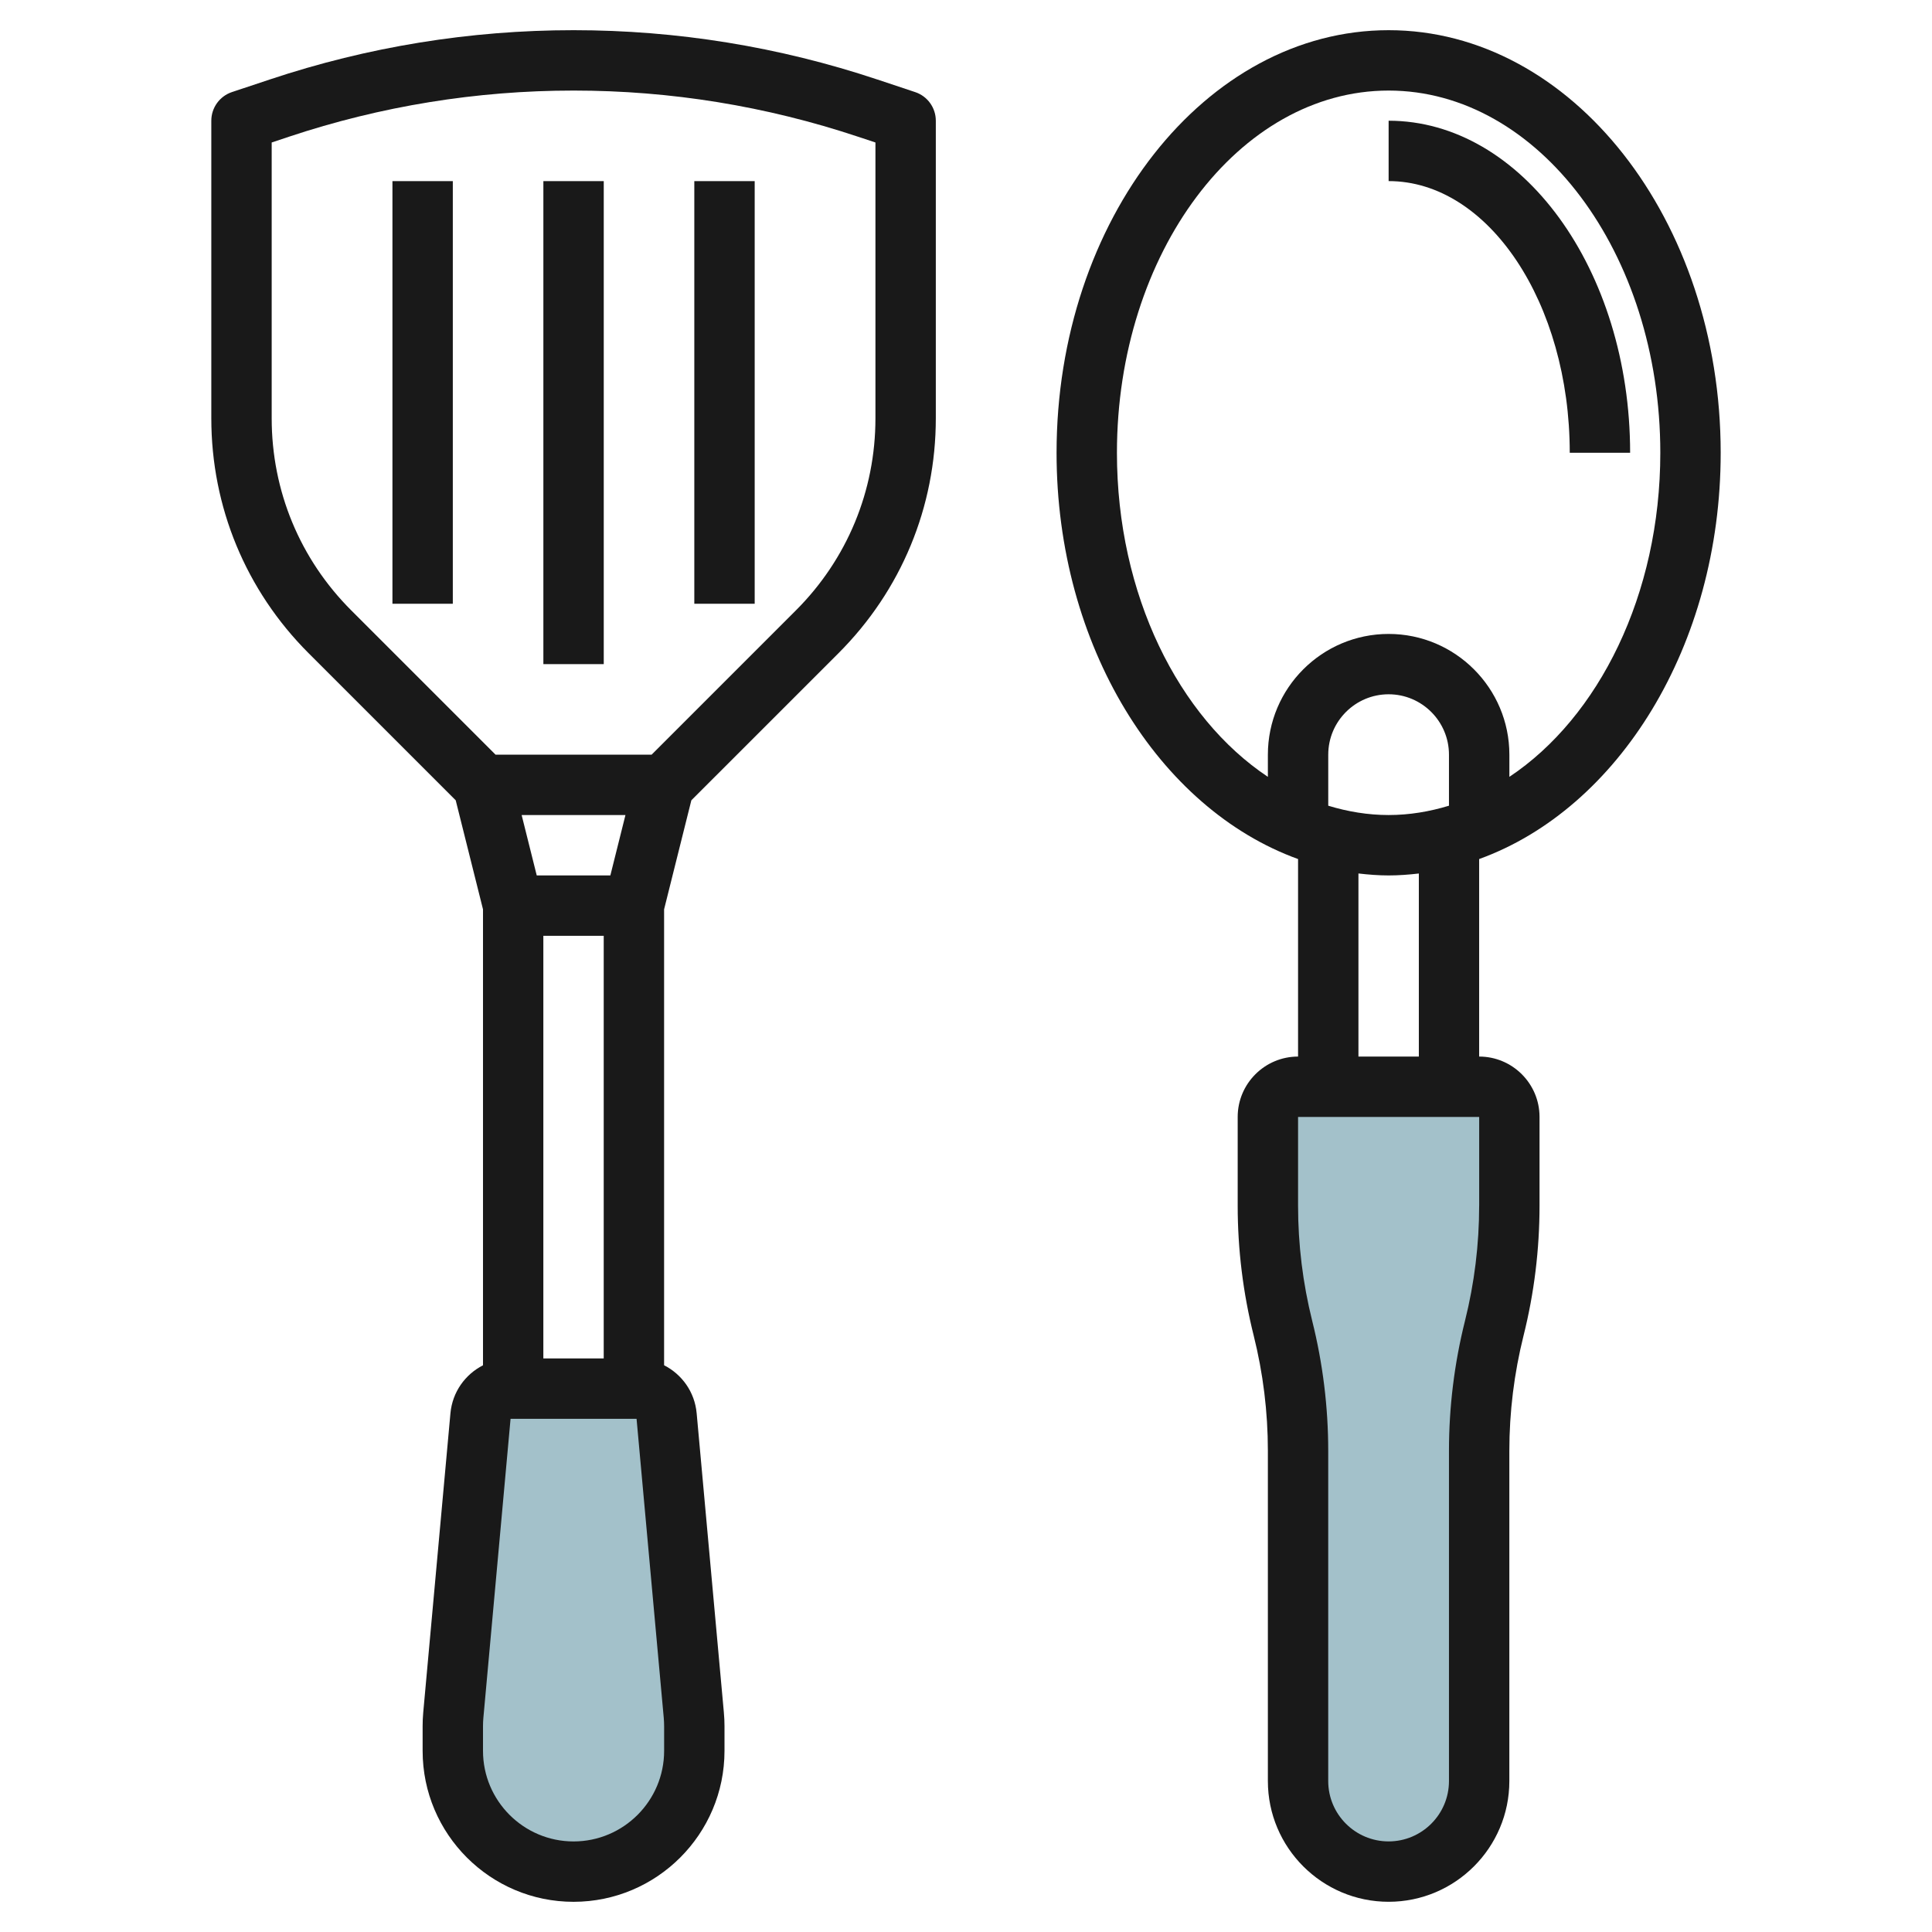
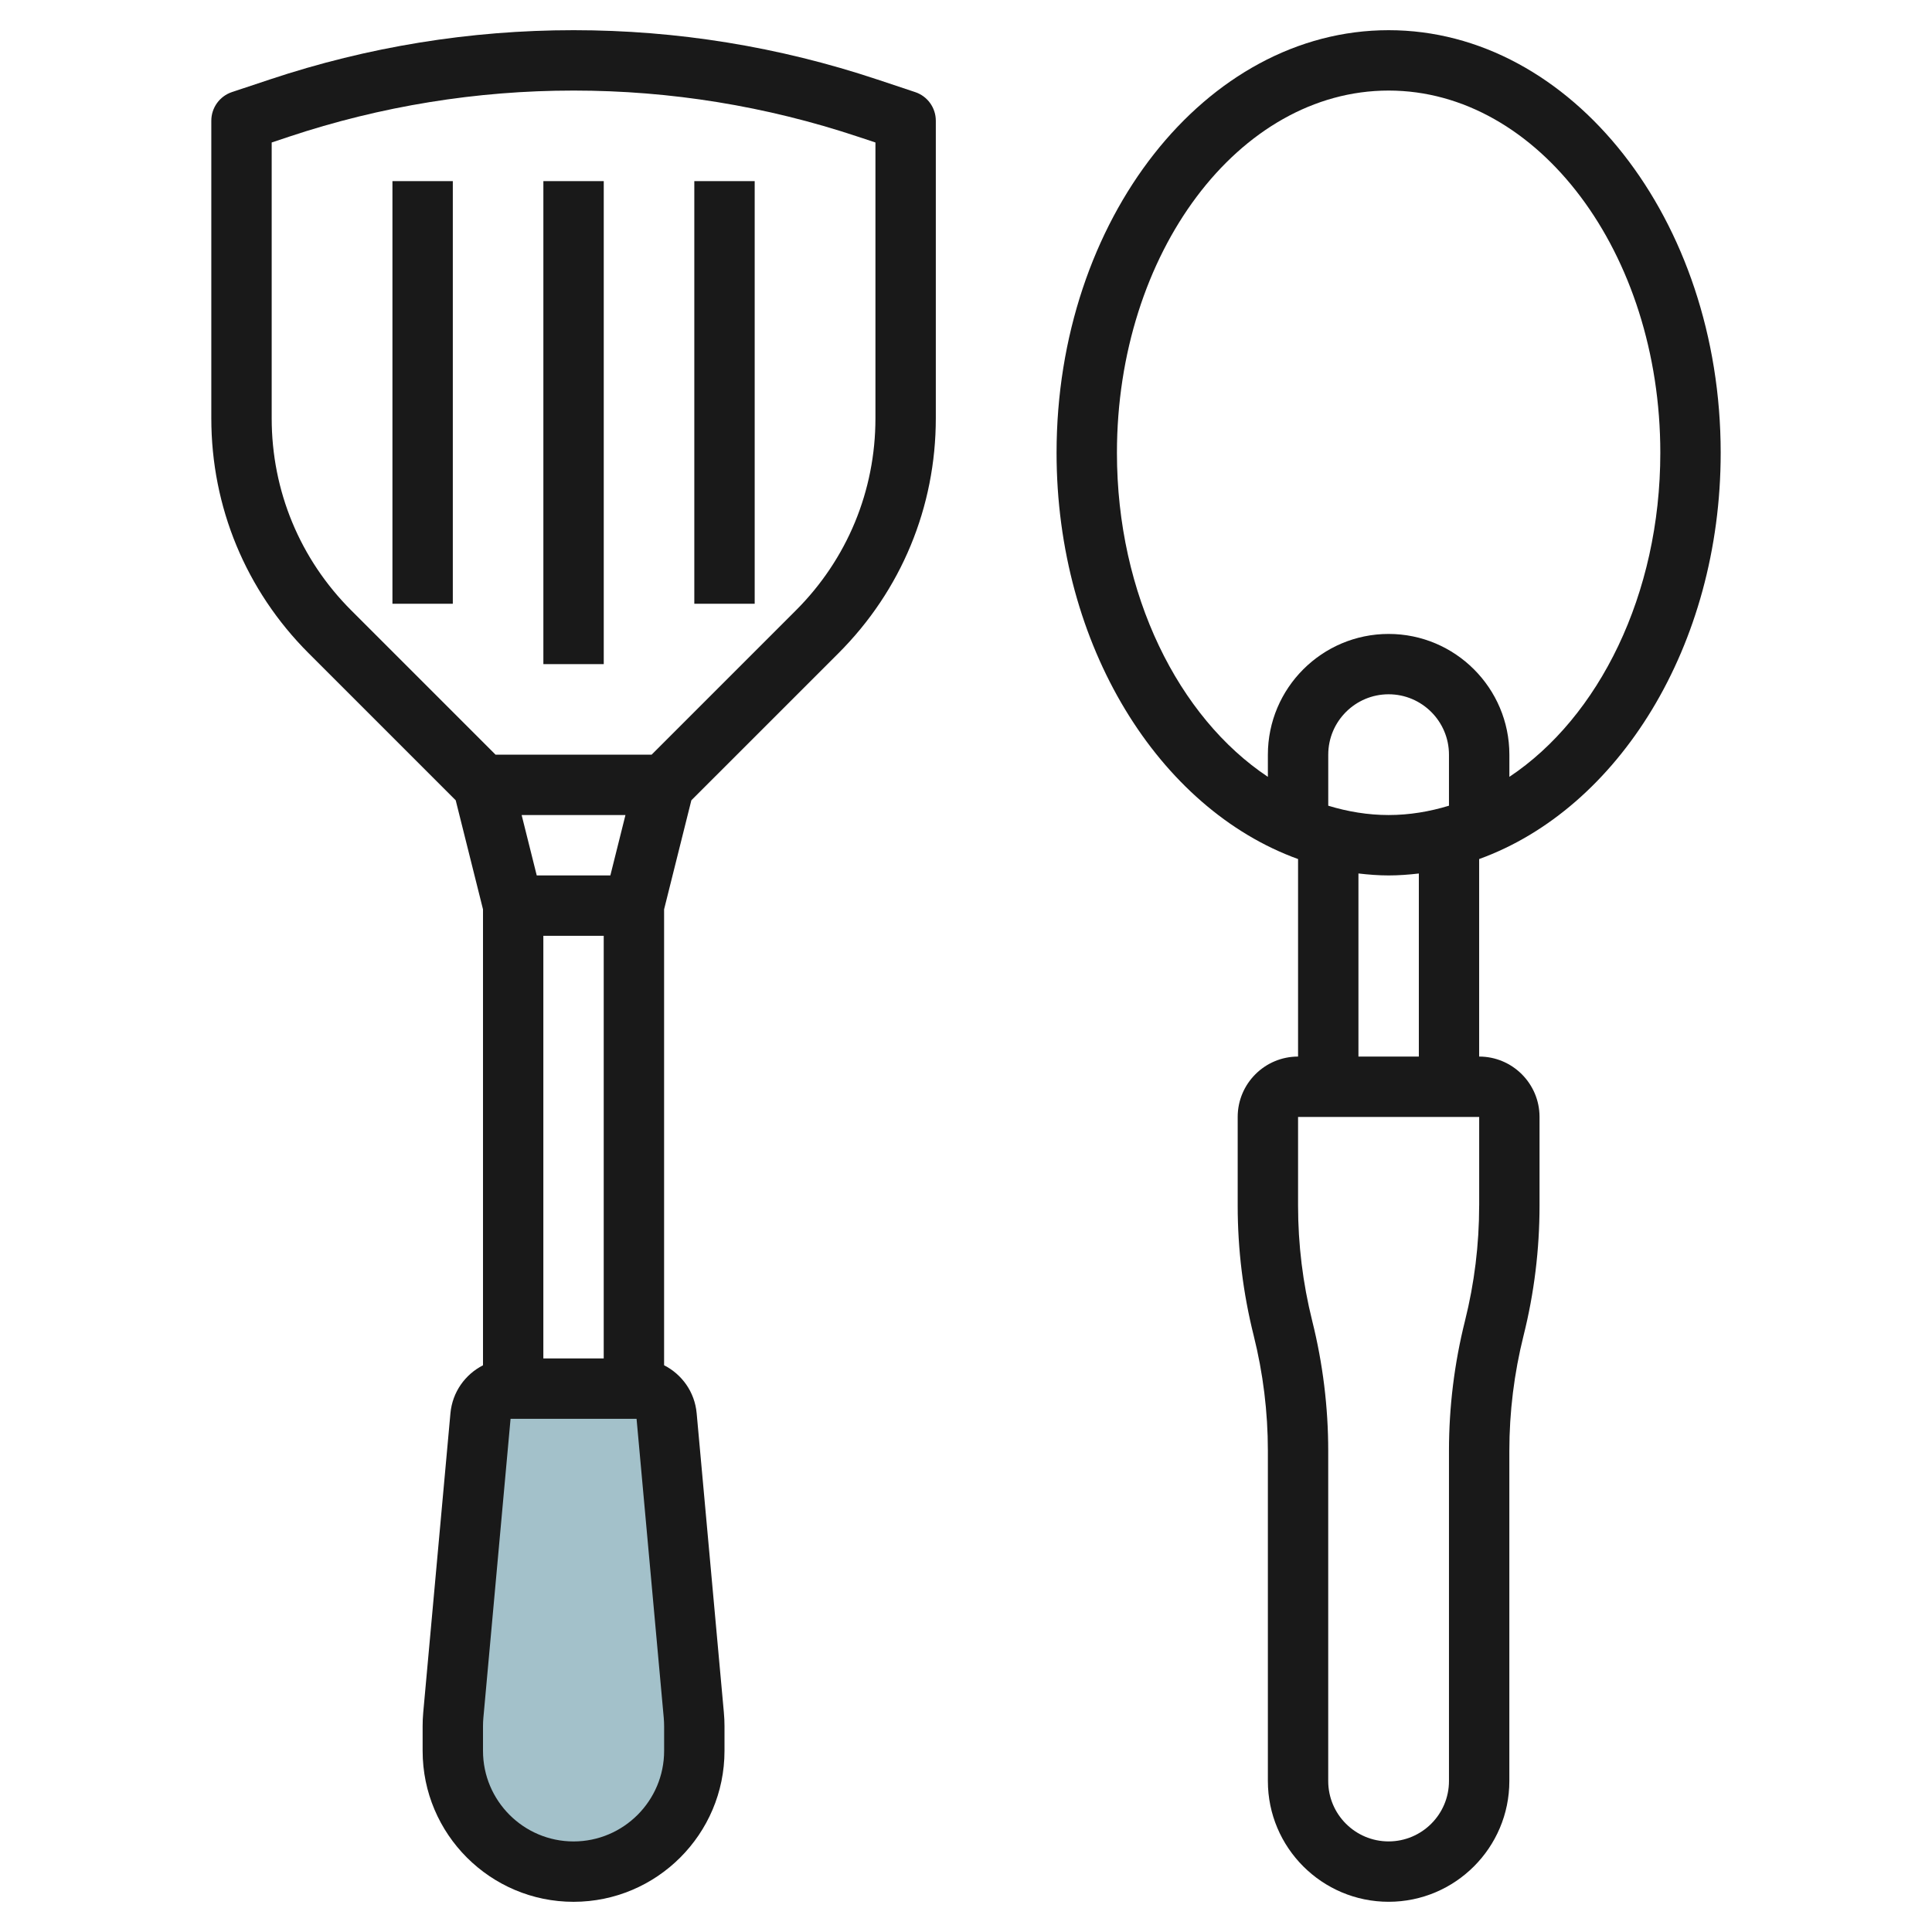
<svg xmlns="http://www.w3.org/2000/svg" id="Layer_3" enable-background="new 0 0 64 64" height="512" viewBox="0 0 64 64" width="512">
  <g>
    <path d="m22.984 56.819-.901-9.91c-.047-.515-.479-.909-.996-.909h-4.174c-.517 0-.949.394-.996.909l-.901 9.91c-.011.121-.016.242-.016.362v.819c0 2.209 1.791 4 4 4 2.209 0 4-1.791 4-4v-.819c0-.12-.005-.241-.016-.362z" fill="#a3c1ca" />
-     <path d="m49 48.062v10.938c0 1.657-1.343 3-3 3-1.657 0-3-1.343-3-3v-10.938c0-1.369-.168-2.733-.5-4.062-.332-1.328-.5-2.692-.5-4.062v-2.938c0-.552.448-1 1-1h6c.552 0 1 .448 1 1v2.938c0 1.369-.168 2.733-.5 4.062-.332 1.328-.5 2.692-.5 4.062z" fill="#a3c1ca" />
    <g fill="#191919">
      <path d="m18 6h2v16h-2z" />
      <path d="m23 6h2v14h-2z" />
      <path d="m13 6h2v14h-2z" />
      <path d="m22.902 26.511 4.876-4.875c2.077-2.078 3.222-4.841 3.222-7.779v-9.857c0-.431-.275-.813-.684-.949l-1.256-.418c-3.25-1.084-6.633-1.633-10.056-1.633-.002 0-.004 0-.005 0-3.426 0-6.81.549-10.059 1.632l-1.256.418c-.409.137-.684.519-.684.95v9.857c0 2.939 1.144 5.701 3.221 7.779l4.875 4.875.904 3.612v15.104c-.591.303-1.014.884-1.079 1.592l-.901 9.911c-.014.15-.02.3-.02.451v.819c0 2.757 2.243 5 5 5 2.757-.001 5-2.244 5-5v-.819c0-.15-.007-.301-.021-.451 0 0 0-.001 0-.002l-.901-9.91c-.064-.708-.488-1.29-1.079-1.592v-15.103zm-4.903 18.489v-14h2v14zm-.219-16.001-.5-2h3.439l-.5 2zm-8.78-15.142v-9.137l.572-.191c3.045-1.014 6.217-1.529 9.428-1.529h.004c3.208 0 6.377.515 9.423 1.53l.573.19v9.137c0 2.404-.936 4.665-2.636 6.364l-4.778 4.778h-5.171l-4.778-4.778c-1.701-1.7-2.637-3.96-2.637-6.364zm13 44.143c0 1.654-1.346 3-3 3s-3-1.346-3-3v-.819c0-.091.004-.182.012-.271l.901-9.91h4.174l.901 9.91c.007.09.012.18.012.271z" />
      <path d="m57 15c0-7.72-4.935-14-11-14s-11 6.28-11 14c0 6.394 3.39 11.789 8 13.457v6.543c-1.103 0-2 .897-2 2v2.938c0 1.45.178 2.898.53 4.304.312 1.247.47 2.532.47 3.819v10.939c0 2.205 1.794 3.999 4 3.999 2.205 0 3.999-1.794 3.999-3.999v-10.939c0-1.287.159-2.571.471-3.819.352-1.405.529-2.853.529-4.304v-2.938c0-1.103-.897-2-2-2v-6.543c4.61-1.668 8.001-7.063 8.001-13.457zm-13 11.69v-1.691c0-1.103.897-2 2-2 1.102 0 1.999.897 1.999 2v1.691c-.644.196-1.311.309-1.999.309s-1.356-.113-2-.309zm-7-11.69c0-6.617 4.037-12 9-12 4.962 0 9 5.383 9 12 0 4.7-2.042 8.766-5 10.734v-.734c0-2.206-1.794-4-4-4s-4 1.794-4 4v.734c-2.959-1.97-5-6.035-5-10.734zm11.999 24.938c0 1.288-.158 2.573-.47 3.819-.352 1.406-.53 2.854-.53 4.304v10.939c0 1.102-.897 1.999-2 1.999s-2-.897-2-1.999v-10.939c0-1.451-.179-2.899-.53-4.304-.312-1.248-.469-2.533-.469-3.819v-2.938h6v2.938zm-1.999-4.938h-2v-6.065c.33.038.663.065 1.001.065.337 0 .67-.026 1-.064v6.064z" />
-       <path d="m52 14.999h2c0-6.065-3.588-11-8-11v2c3.308.001 6 4.038 6 9z" />
    </g>
  </g>
</svg>